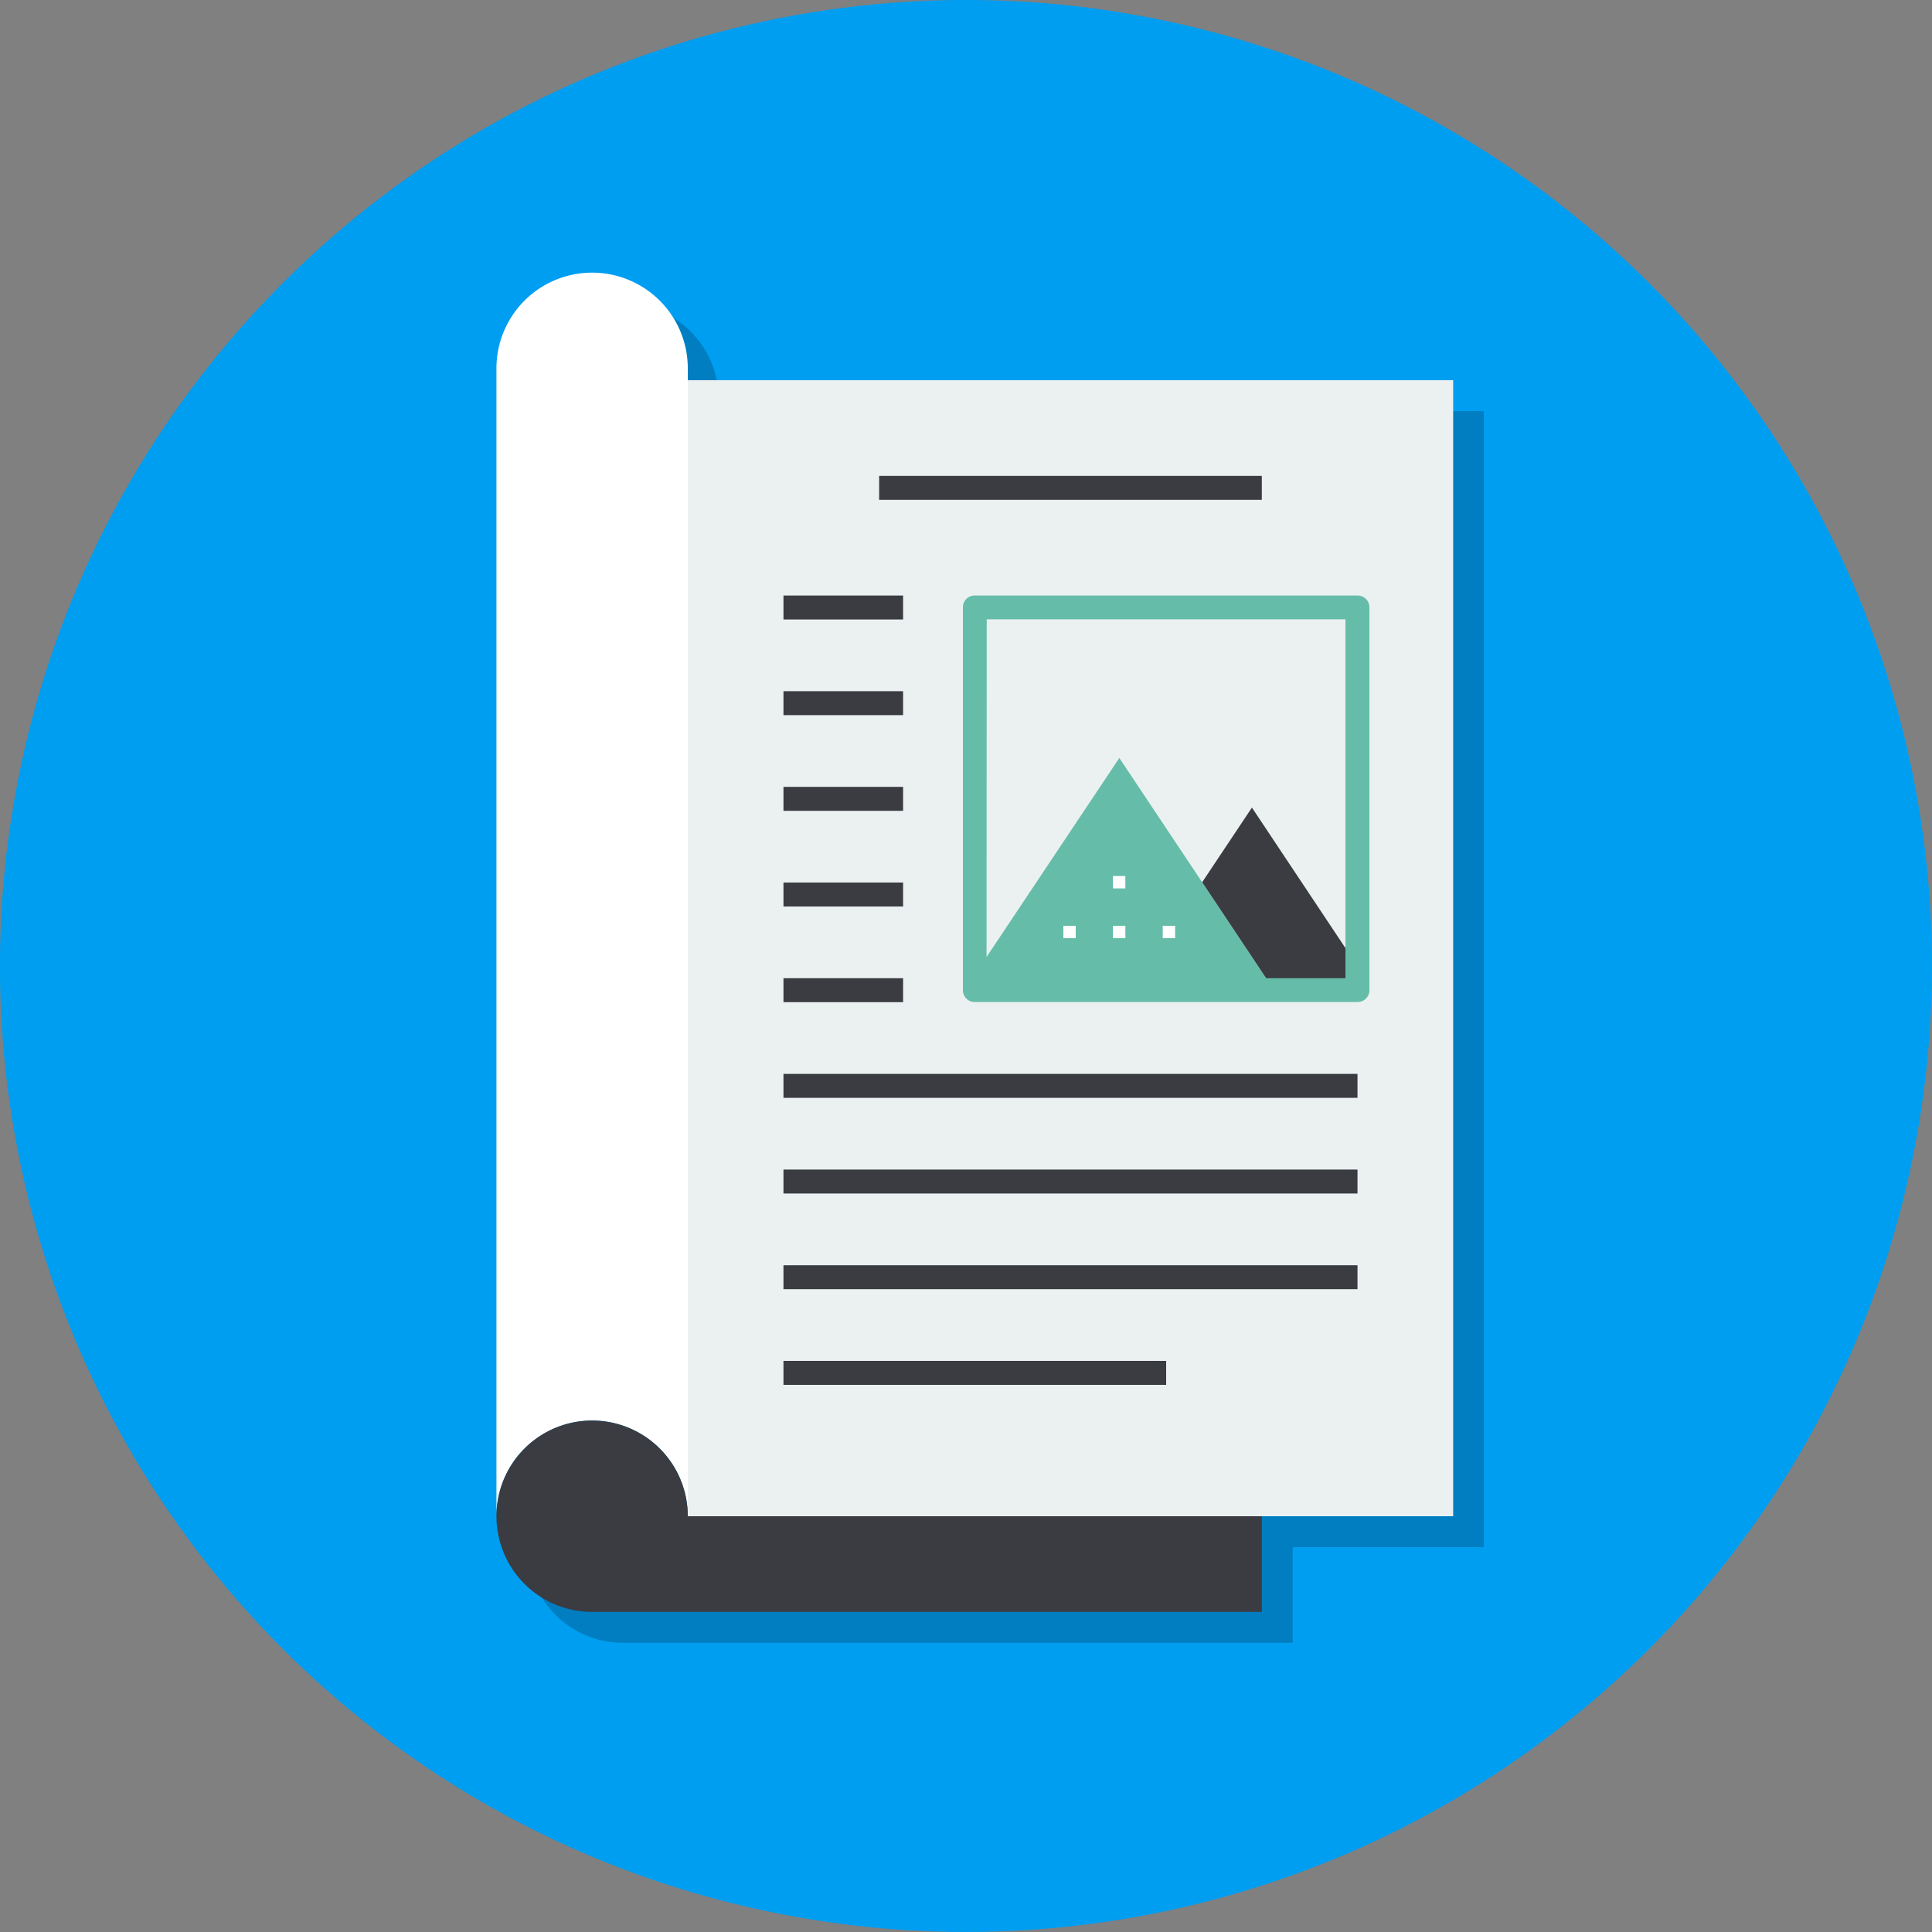
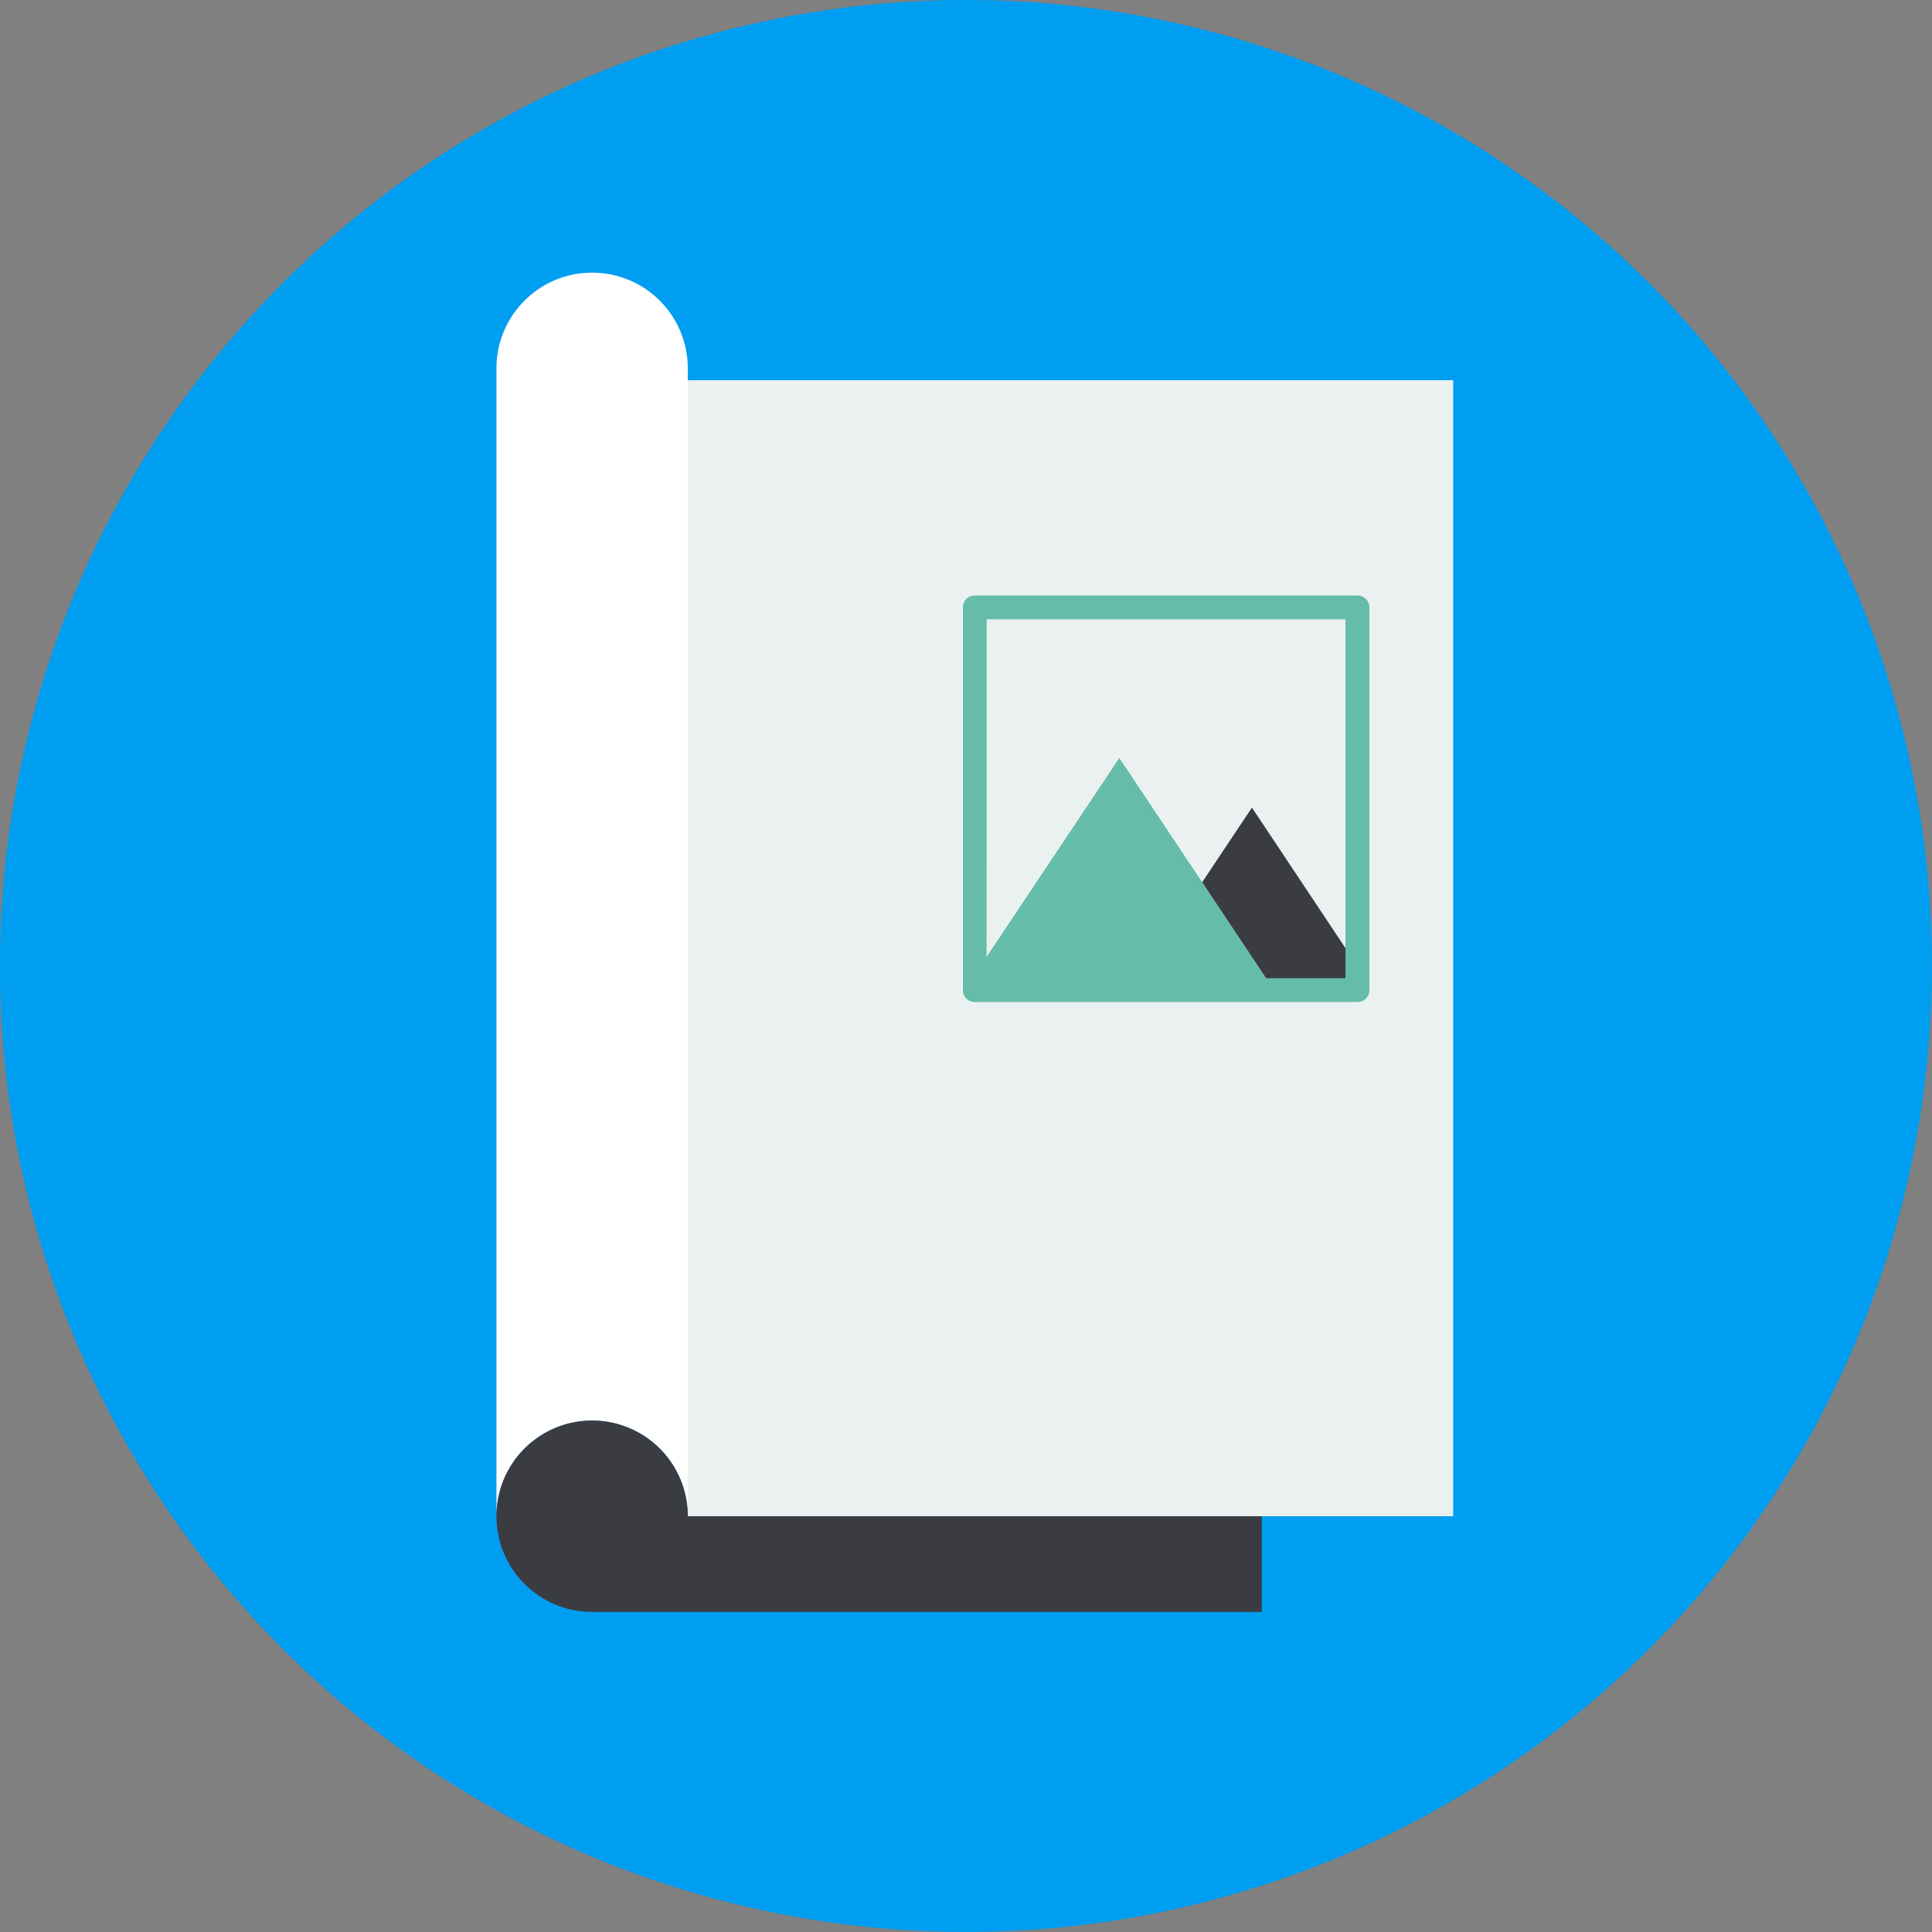
<svg xmlns="http://www.w3.org/2000/svg" viewBox="0 0 125 125">
  <rect x="0" y="0" width="125" height="125" fill="#808080" stroke="none" />
  <defs>
    <style>.cls-4{fill:#fff}.cls-5{fill:#3a3c42}.cls-6{fill:#65bda9}</style>
  </defs>
  <g id="レイヤー_2" data-name="レイヤー 2">
    <g id="デザイン">
      <circle cx="62.5" cy="62.5" r="62.5" transform="rotate(-76.72 62.497 62.502)" fill="#009ef1" />
-       <path d="M46.5 26.6v-.77a6.19 6.19 0 00-12.38 0v74.27a6.19 6.19 0 006.19 6.19h43.33v-6.19H96V26.6z" fill-opacity=".2" />
      <path fill="#ebf1f1" d="M44.5 24.6h49.52v73.5H44.5z" />
      <path class="cls-4" d="M38.31 17.64a6.19 6.19 0 00-6.19 6.19V98.1a6.19 6.19 0 1112.38 0V23.83a6.19 6.19 0 00-6.19-6.19z" />
      <path class="cls-5" d="M44.5 98.1a6.19 6.19 0 10-6.19 6.19h43.33V98.1z" />
      <path class="cls-6" d="M72.42 49.04l-9.66 14.48h19.31l-9.65-14.48z" />
      <path class="cls-5" d="M81 52.25l-3.22 4.83 4.29 6.44h6.43L81 52.25z" />
-       <path class="cls-4" d="M72.01 59.9h.8v.8h-.8zm0-3.22h.8v.8h-.8zm3.22 3.22h.8v.8h-.8zm-6.43 0h.8v.8h-.8z" />
      <path class="cls-6" d="M87.83 64.83H63.07a.76.76 0 01-.77-.77V39.3a.76.76 0 01.77-.77h24.76a.76.76 0 01.77.77v24.76a.76.76 0 01-.77.77zm-24-1.54h23.22V40.07H63.84z" />
-       <path class="cls-5" d="M56.88 30.79h24.76v1.55H56.88zm-6.19 7.74h7.74v1.55h-7.74zm0 6.19h7.74v1.55h-7.74zm0 6.19h7.74v1.55h-7.74zm0 6.19h7.74v1.55h-7.74zm0 6.19h7.74v1.55h-7.74zm0 6.19h37.14v1.55H50.69zm0 6.19h37.14v1.55H50.69zm0 6.19h37.14v1.55H50.69zm0 6.19h24.76v1.55H50.69z" />
    </g>
  </g>
</svg>